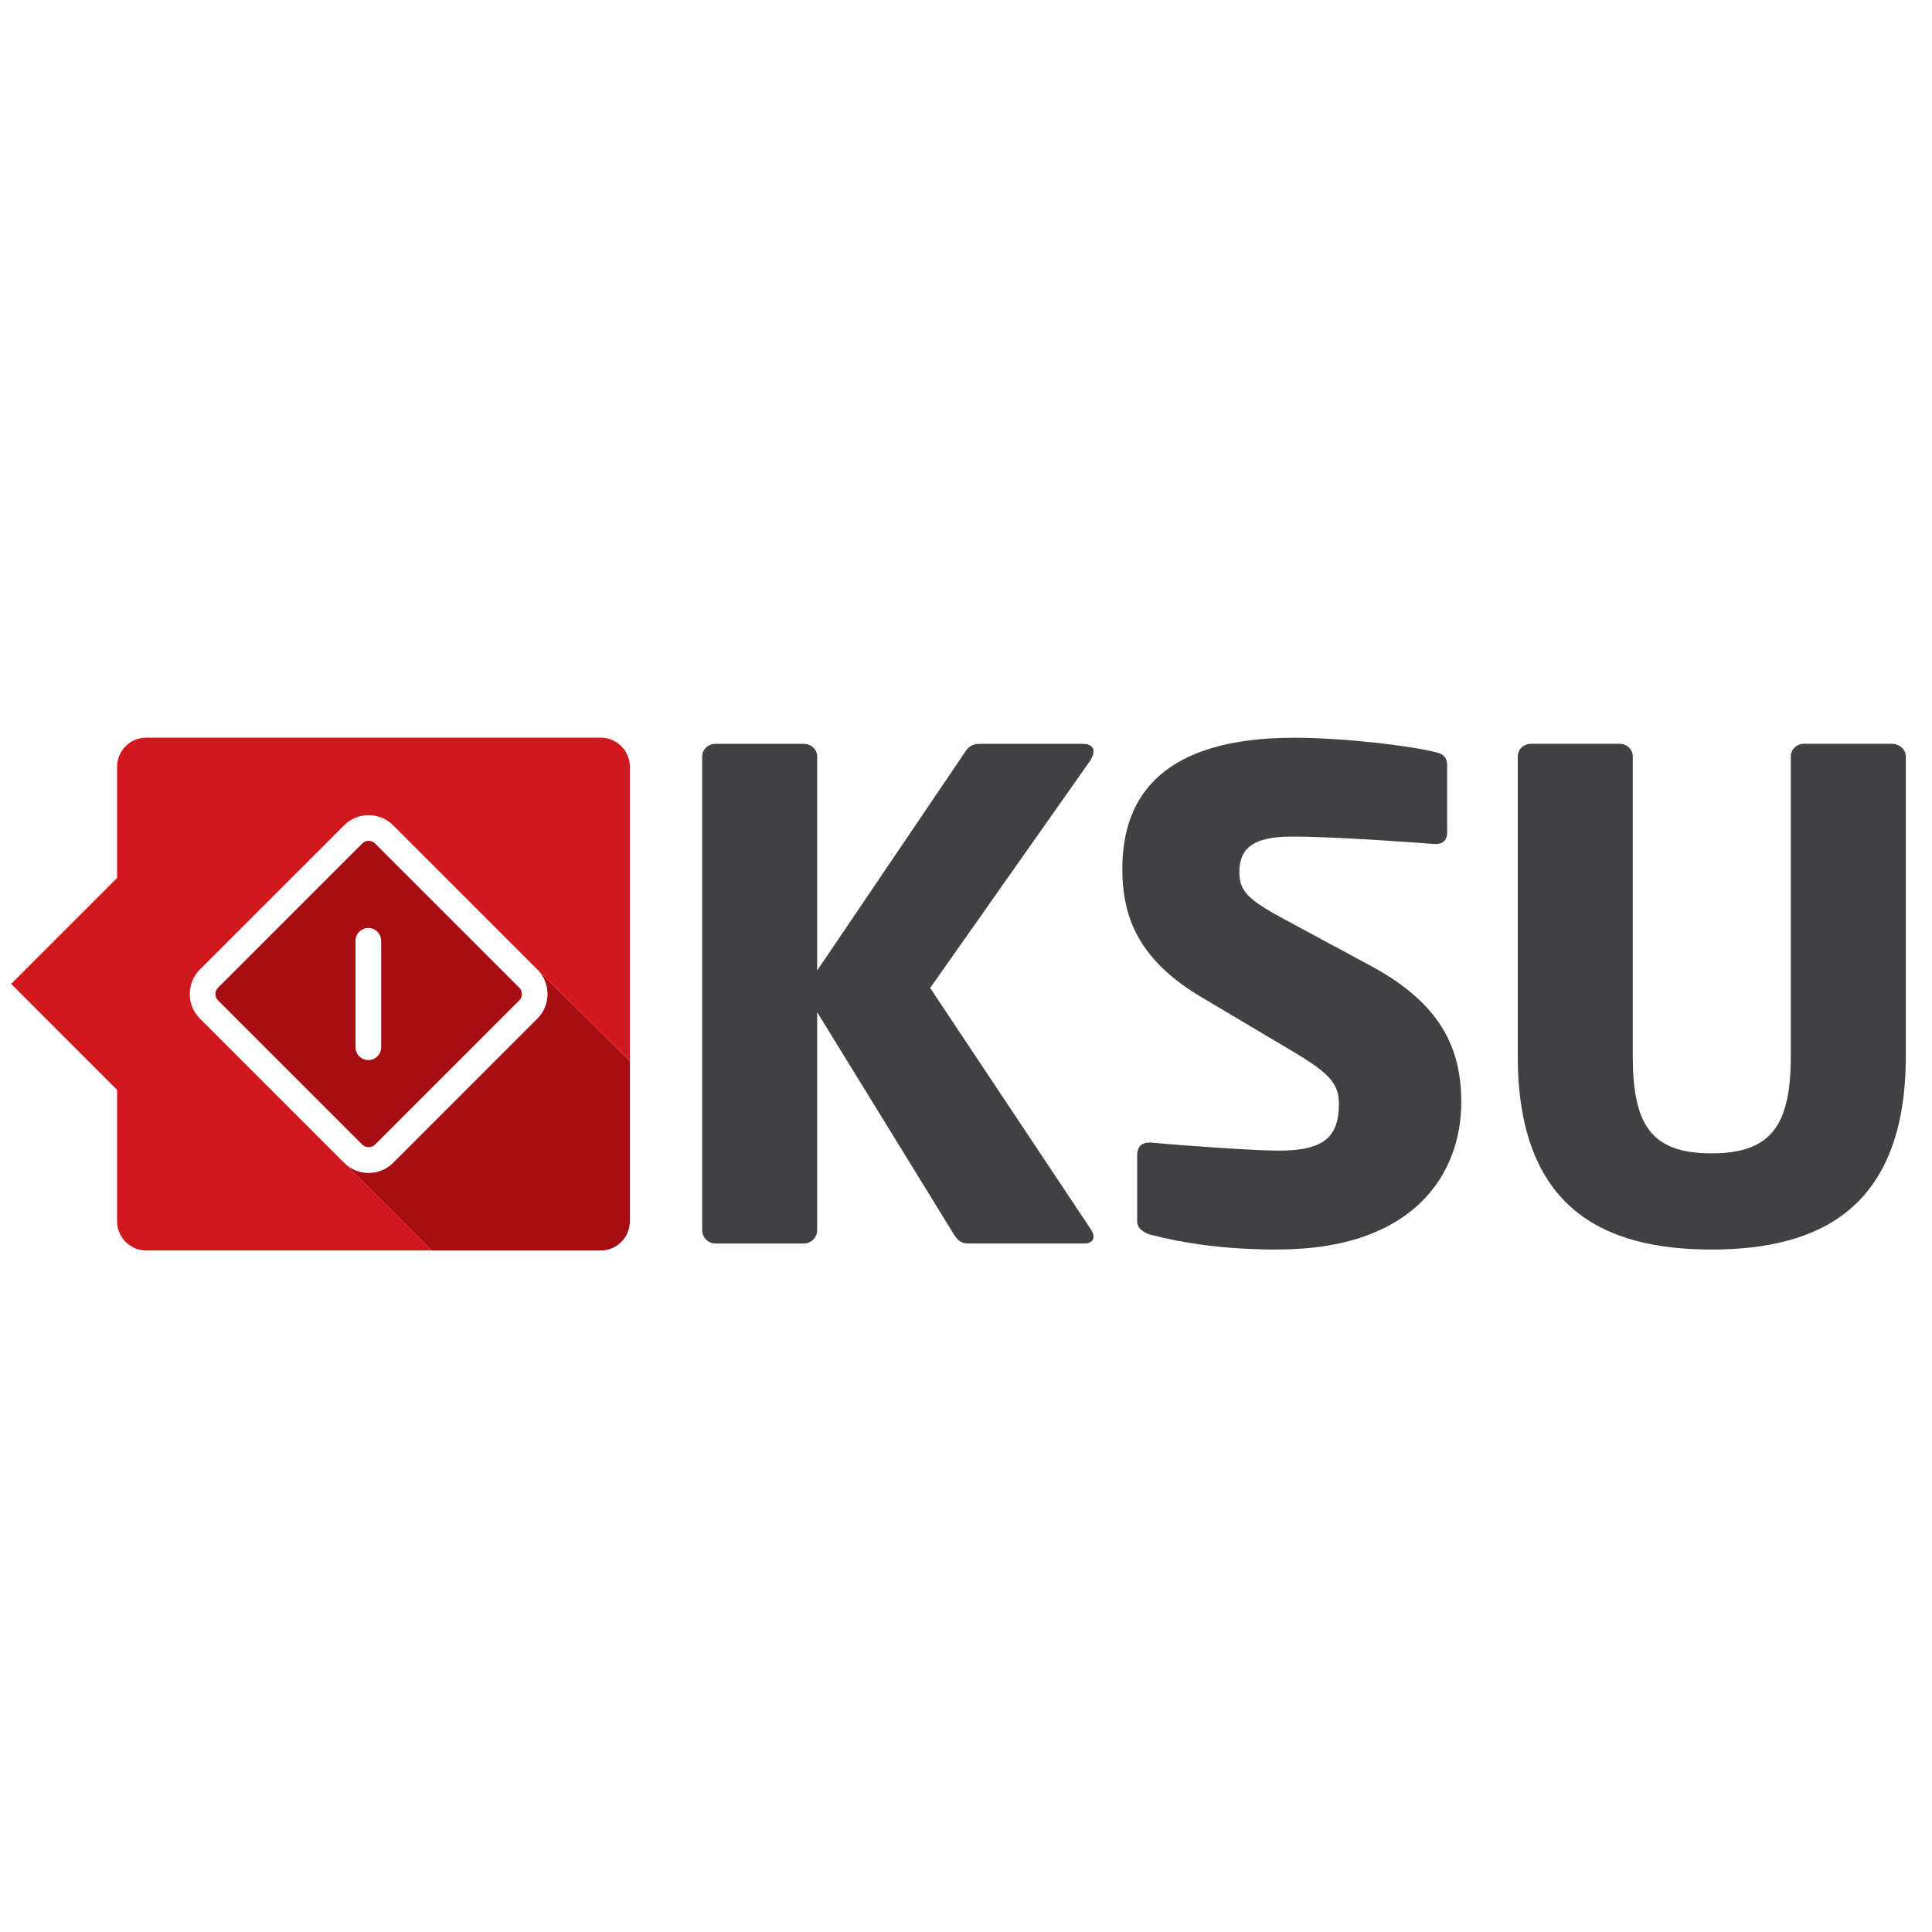
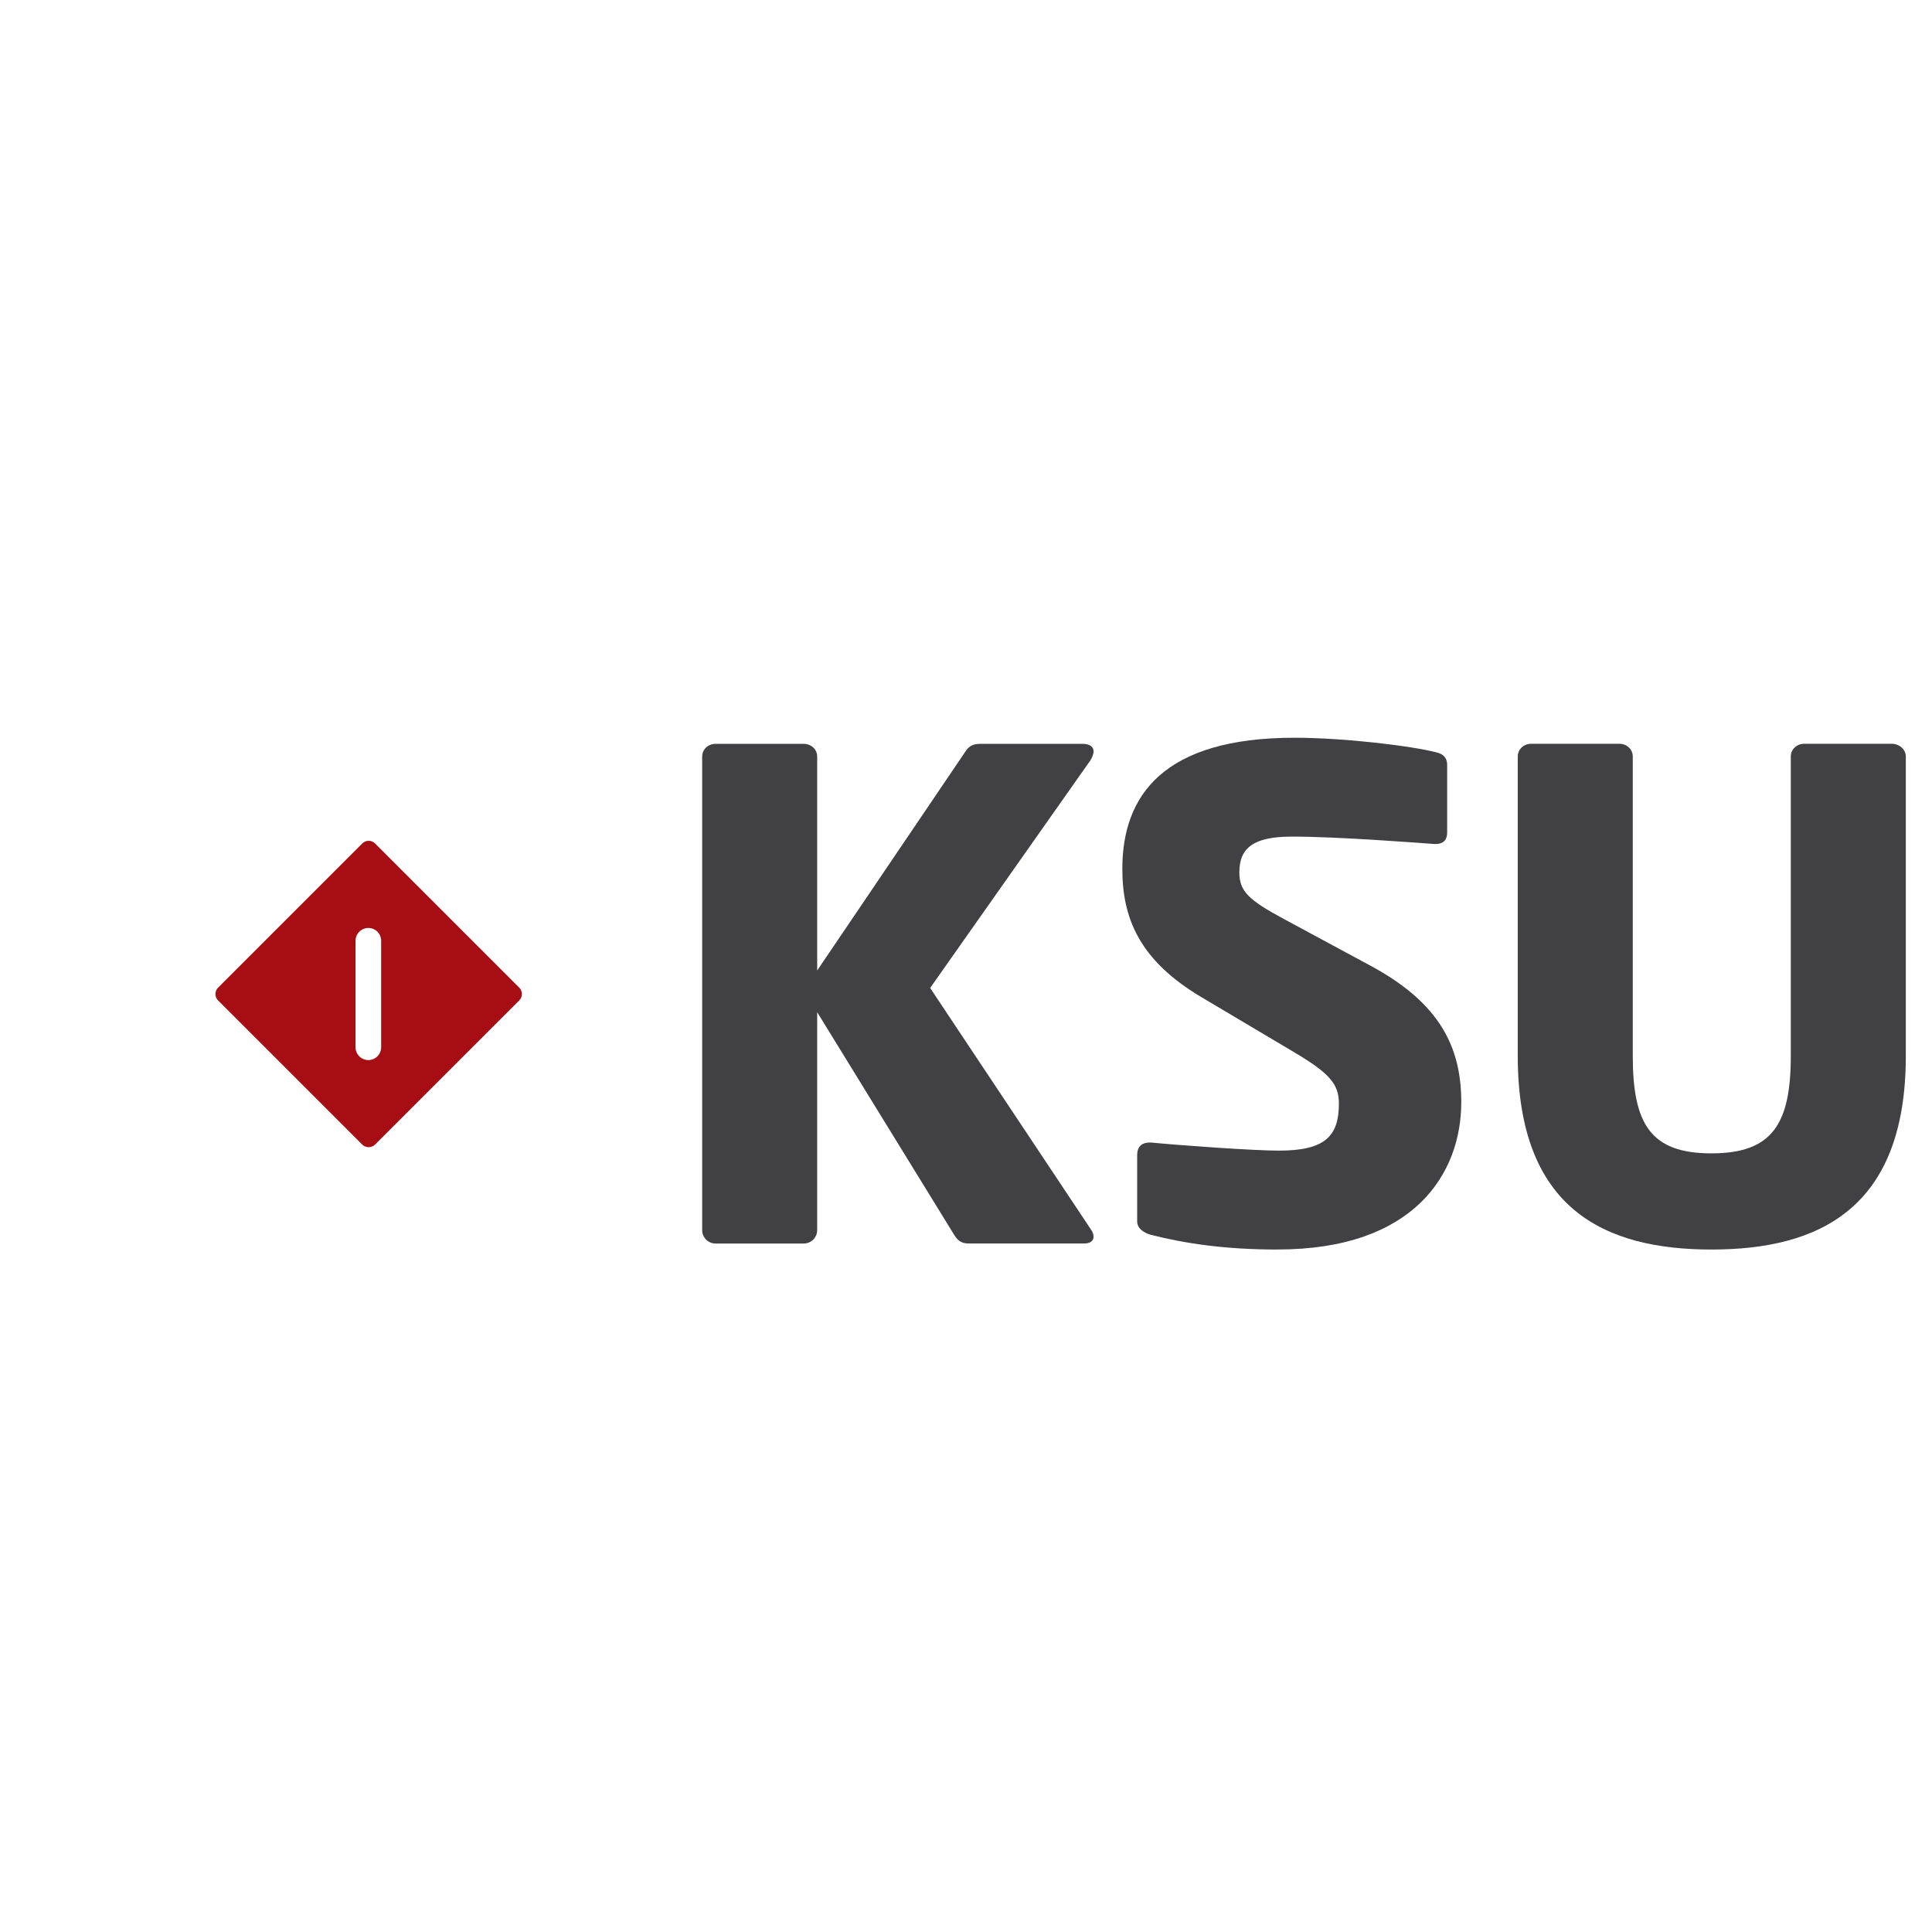
<svg xmlns="http://www.w3.org/2000/svg" baseProfile="tiny-ps" version="1.2" viewBox="0 0 512 512">
  <title>KSU</title>
  <rect width="512" height="512" fill="#FFFFFF" />
  <g>
    <path d="M288.91,201.58l-42.41,60.24,42.59,63.98c.54.71.71,1.43.71,1.96,0,1.07-.89,1.78-2.49,1.78h-30.65c-2.14,0-3.03-1.06-3.92-2.49l-36.18-58.81v57.75c0,1.97-1.61,3.56-3.57,3.56h-23.35c-1.96,0-3.56-1.59-3.56-3.56v-125.47c0-1.96,1.6-3.39,3.56-3.39h23.35c1.96,0,3.57,1.43,3.57,3.39v56.67l39.21-57.92c.89-1.43,1.96-2.14,3.92-2.14h27.27c1.96,0,2.85.89,2.85,1.96,0,.72-.35,1.61-.89,2.5Z" fill="#414042" />
    <path d="M338.62,331.14c-14.08,0-24.6-1.61-33.69-3.91-1.78-.55-3.57-1.61-3.57-3.58v-17.47c0-2.49,1.43-3.39,3.21-3.39h.53c7.31.71,26.91,2.14,33.86,2.14,12.3,0,15.86-3.92,15.86-12.48,0-5.17-2.49-8.02-11.76-13.54l-24.6-14.61c-16.57-9.81-21.03-21.03-21.03-34.04,0-19.61,11.05-34.75,45.63-34.75,13.01,0,31.01,2.14,37.78,3.92,1.42.36,2.67,1.25,2.67,3.21v18c0,1.6-.71,3.03-3.03,3.03h-.36c-4.99-.36-25.66-1.96-37.78-1.96-10.16,0-13.9,3.02-13.9,9.44,0,4.99,2.32,7.31,11.94,12.47l22.81,12.3c18.54,9.98,24.06,21.74,24.06,36.18,0,18.89-12.48,39.03-48.65,39.03Z" fill="#414042" />
    <path d="M453.55,331.14c-28.33,0-51.33-10.7-51.33-51.33v-79.31c0-1.96,1.61-3.39,3.57-3.39h23.35c1.96,0,3.56,1.43,3.56,3.39v79.31c0,18.19,4.81,25.84,20.85,25.84s21.03-7.66,21.03-25.84v-79.31c0-1.96,1.6-3.39,3.57-3.39h23.17c1.96,0,3.74,1.43,3.74,3.39v79.31c0,40.63-23.16,51.33-51.5,51.33Z" fill="#414042" />
  </g>
  <g>
    <path d="M99.38,223.51c-.44-.43-1.04-.69-1.68-.69s-1.24.25-1.68.69l-38.24,38.24c-.44.44-.69,1.04-.69,1.68s.24,1.24.69,1.68l38.23,38.23c.89.9,2.48.9,3.37,0l38.24-38.23c.44-.45.69-1.04.69-1.68s-.25-1.24-.69-1.68l-38.24-38.24ZM101.01,277.54c0,1.87-1.52,3.39-3.39,3.39s-3.4-1.52-3.4-3.39v-28.22c0-1.87,1.52-3.4,3.4-3.4s3.39,1.53,3.39,3.4v28.22Z" fill="#a70e13" />
-     <path d="M52.97,269.92c-1.72-1.73-2.68-4.03-2.68-6.49s.95-4.76,2.68-6.49l38.24-38.23c1.73-1.73,4.03-2.68,6.49-2.68s4.76.95,6.49,2.69l36.49,36.48h0l26.24,26.03v-78.04c0-4.24-3.47-7.7-7.7-7.7H38.73c-4.24,0-7.7,3.46-7.7,7.7v29.47l-28.08,28.08,28.08,28.09v34.85c0,4.24,3.47,7.72,7.7,7.72h75.71l-23.23-23.24-38.23-38.23Z" fill="#d1181f" />
-     <path d="M166.92,323.67v-42.44l-26.24-26.03h0l1.74,1.75c1.73,1.73,2.68,4.04,2.68,6.49s-.95,4.77-2.68,6.49l-38.23,38.23c-1.73,1.73-4.04,2.69-6.49,2.69s-4.77-.95-6.5-2.69l23.23,23.24h44.78c4.24,0,7.7-3.48,7.7-7.72Z" fill="#a70e13" />
  </g>
</svg>